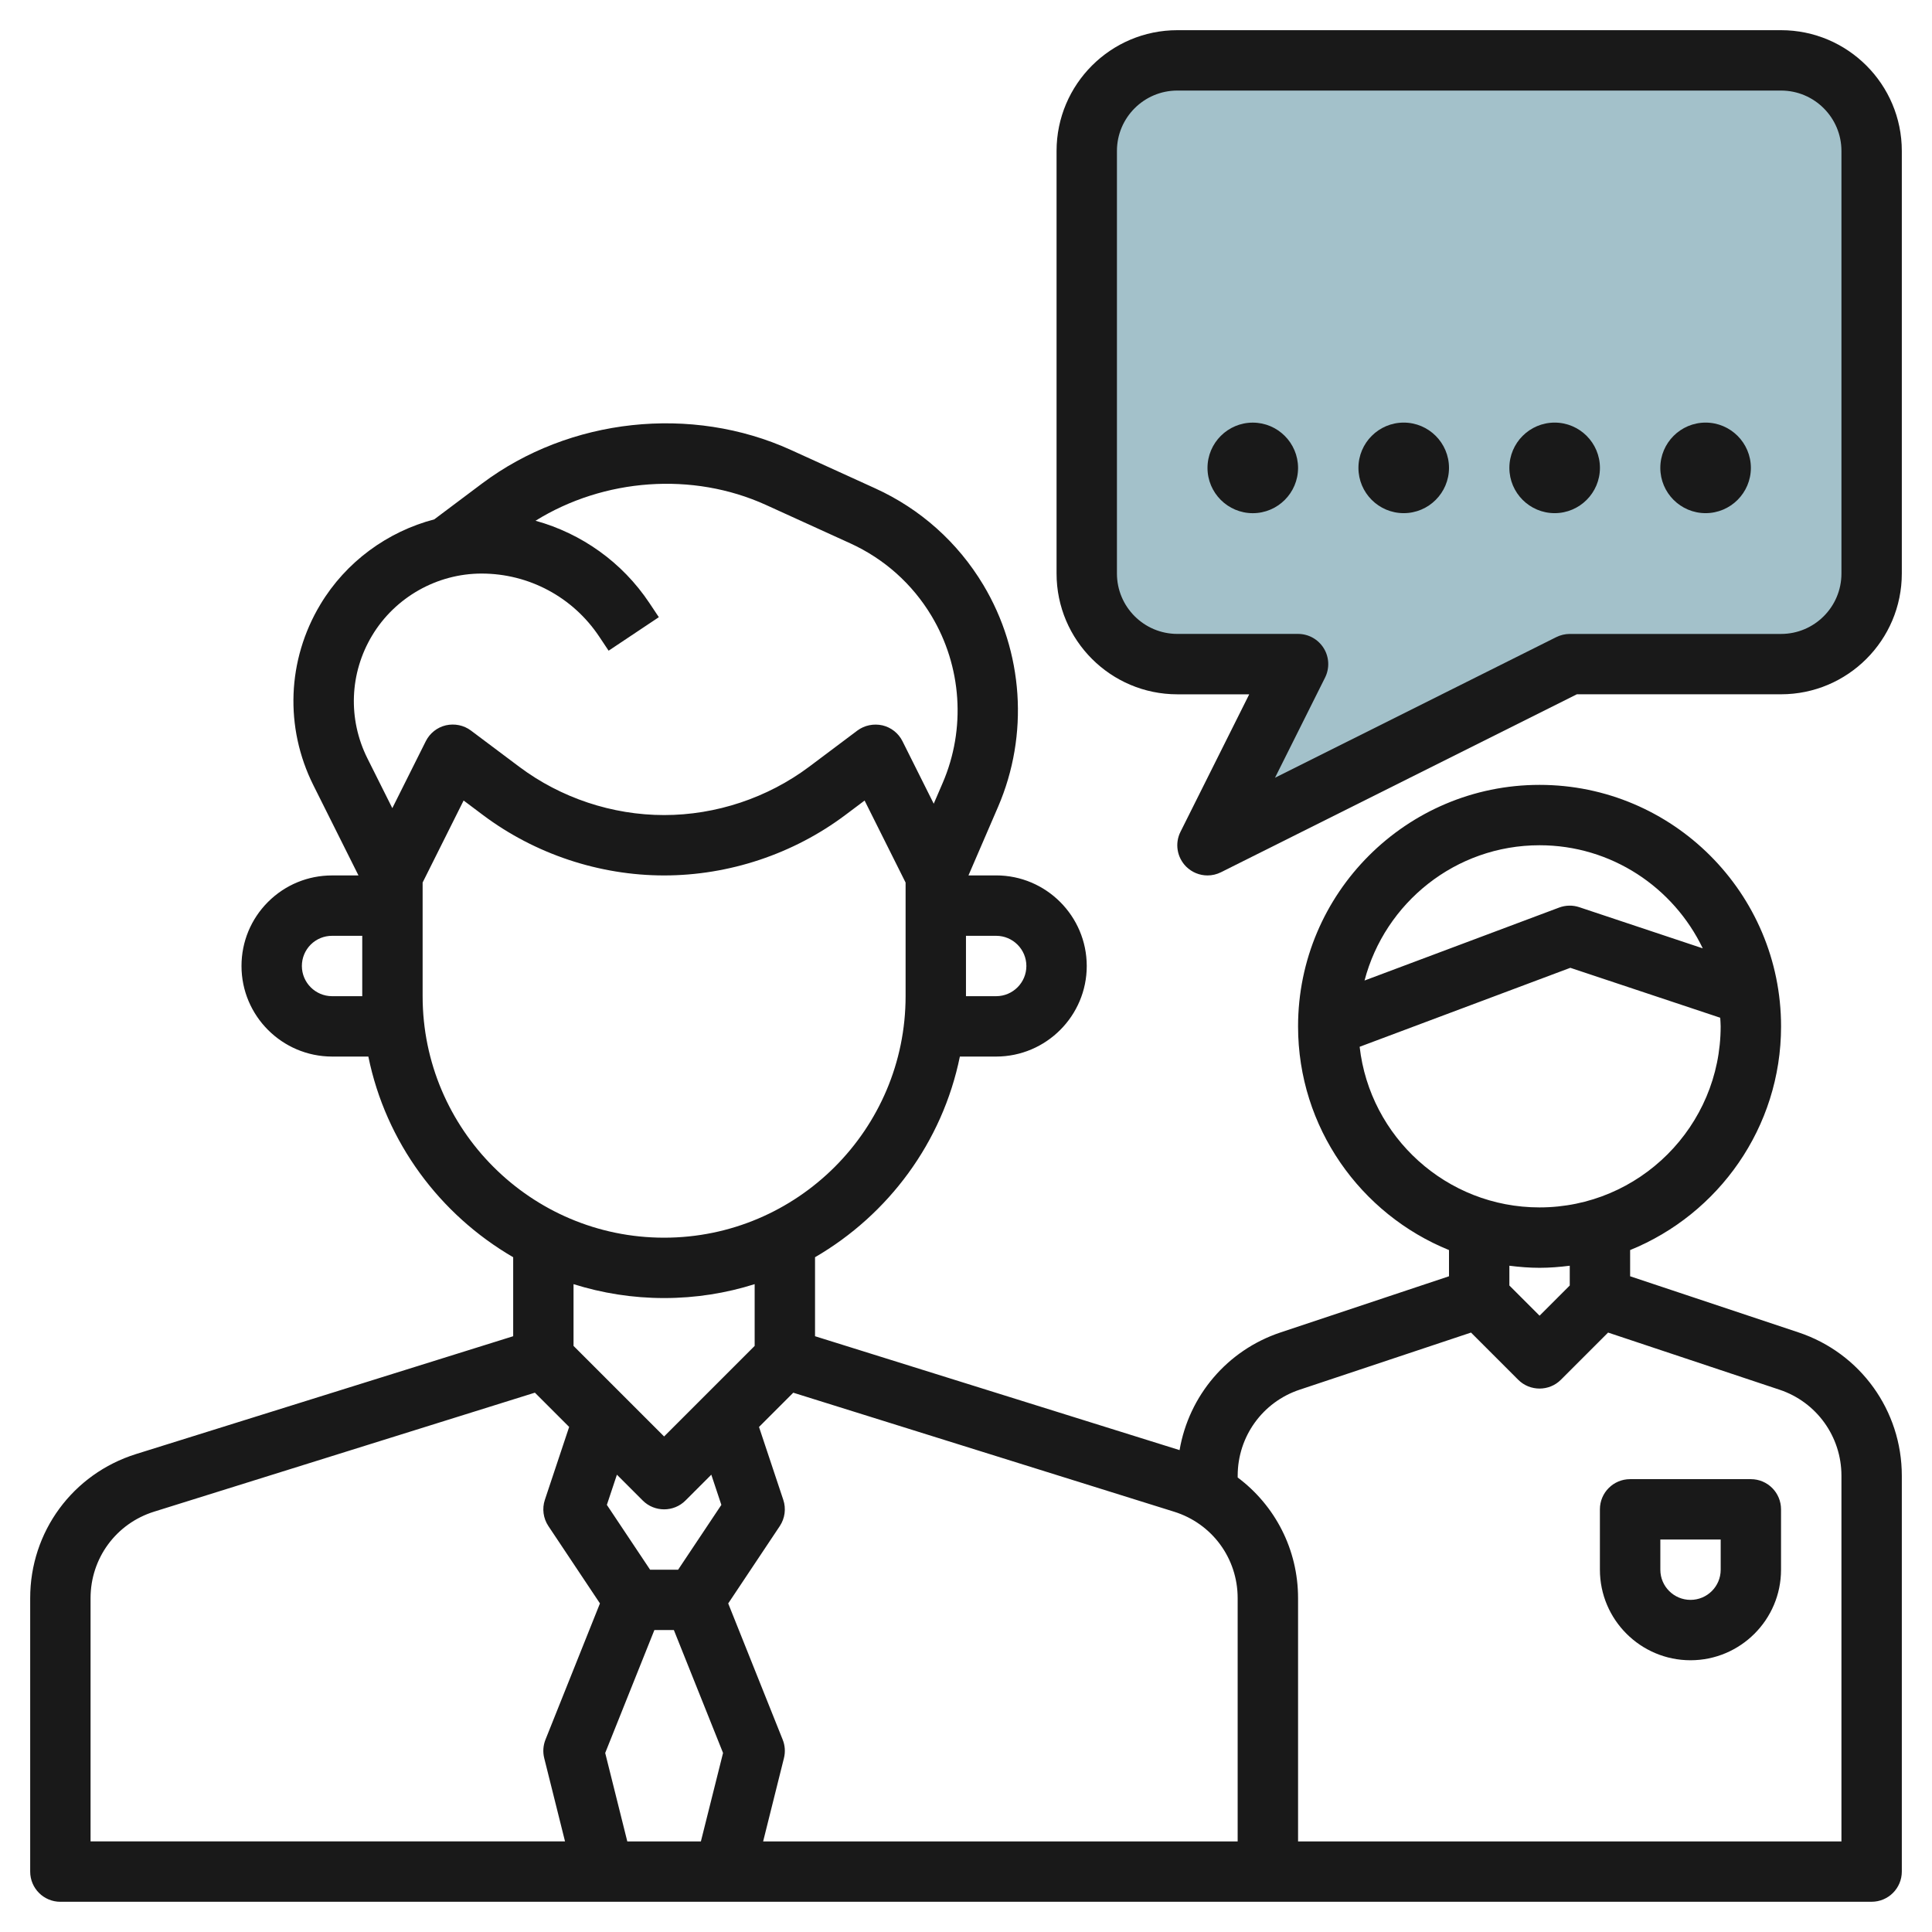
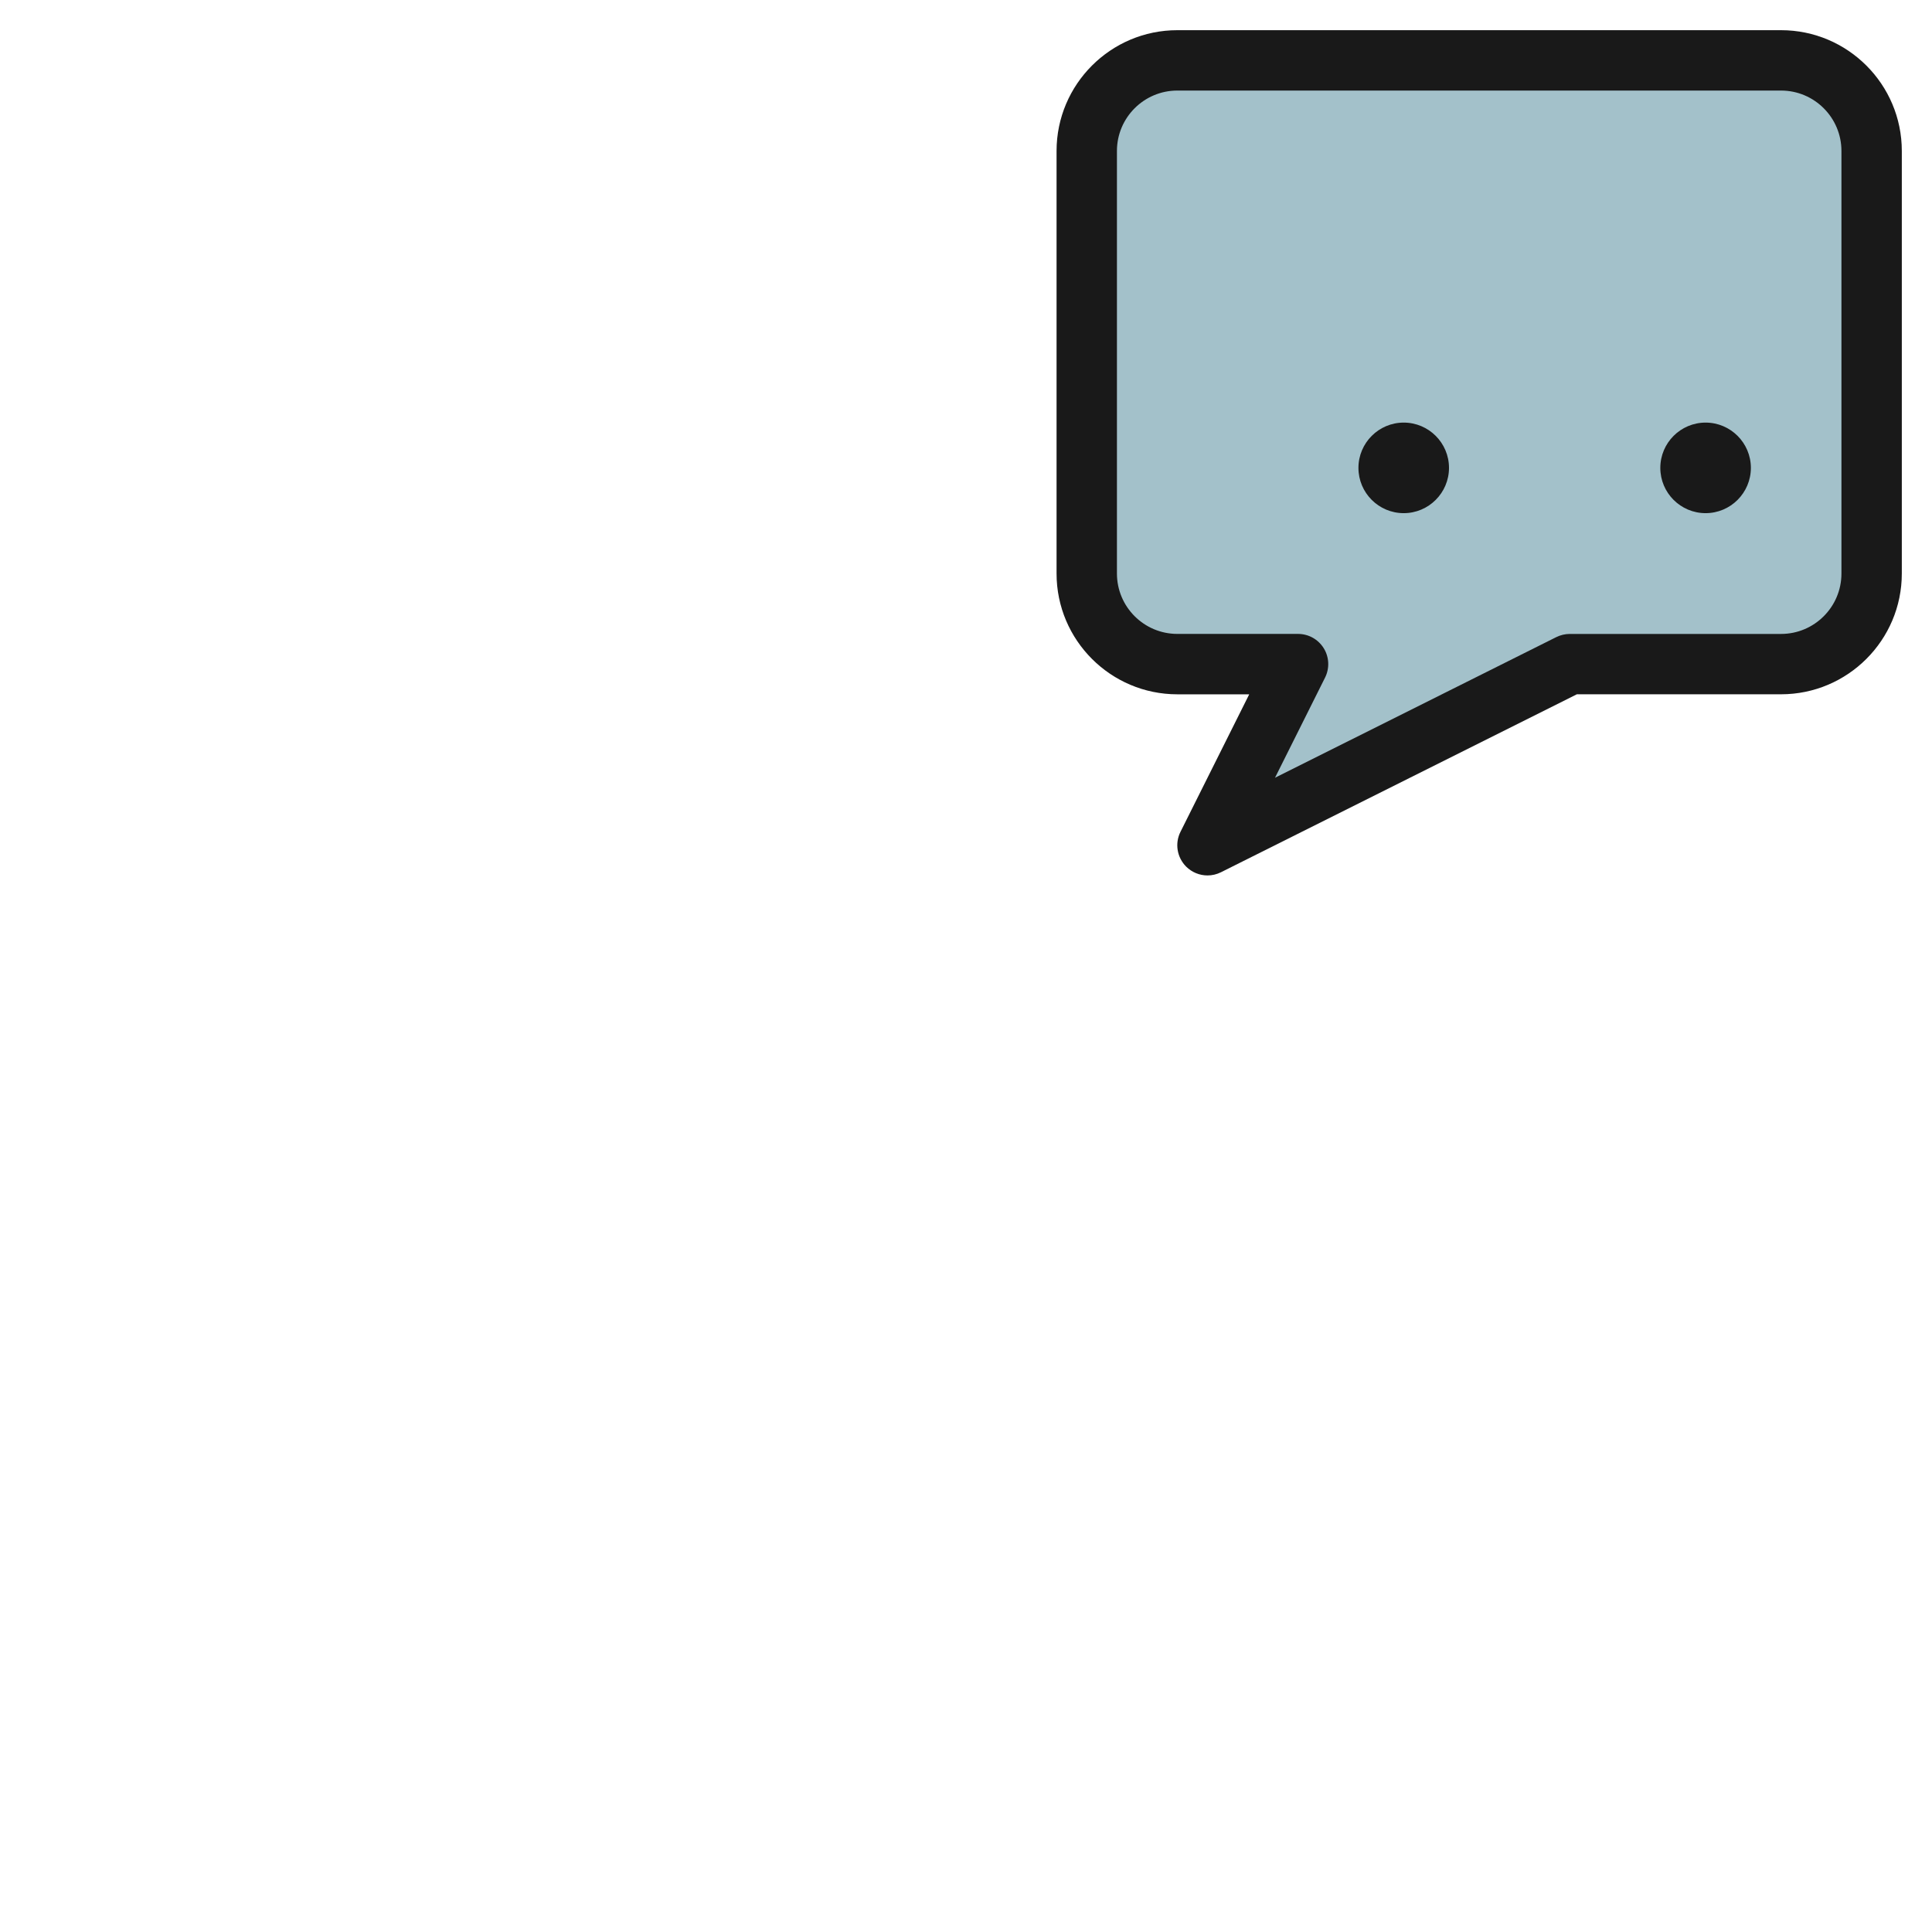
<svg xmlns="http://www.w3.org/2000/svg" id="Layer_3" enable-background="new 0 0 64 64" height="512" viewBox="0 0 64 64" width="512">
  <g>
    <path d="m52 22-12 6 3-6h-4c-1.657 0-3-1.343-3-3v-14c0-1.657 1.343-3 3-3h20c1.657 0 3 1.343 3 3v14c0 1.657-1.343 3-3 3z" fill="#a3c1ca" />
    <g fill="#191919">
-       <path d="m4.508 48.167c-2.099.657-3.509 2.575-3.508 4.773v9.059c0 .553.447 1 1 1l60-.001c.552 0 1-.447 1-1v-13.115c0-2.157-1.374-4.063-3.418-4.744l-5.582-1.861v-.868c2.928-1.189 5-4.06 5-7.41 0-4.411-3.588-8-8-8s-8 3.588-8 8c0 3.35 2.072 6.221 5 7.41v.868l-5.581 1.861c-1.772.59-3.037 2.102-3.344 3.898l-12.076-3.773v-2.617c2.43-1.411 4.22-3.809 4.798-6.647h1.203c1.654-.002 3-1.348 3-3.001-.001-1.654-1.347-3-3-3h-.918l.98-2.271c1.027-2.382.844-5.132-.491-7.356-.846-1.409-2.083-2.514-3.579-3.195l-2.791-1.271c-3.294-1.5-7.335-1.062-10.231 1.11l-1.577 1.183.002.003c-1.561.407-2.937 1.411-3.783 2.822-1.102 1.835-1.188 4.075-.23 5.99l1.493 2.986h-.875c-.802 0-1.555.312-2.122.878-.566.567-.878 1.321-.878 2.122 0 1.652 1.345 2.998 3 3h1.202c.578 2.838 2.368 5.236 4.798 6.647v2.617zm-1.508 4.772c0-1.318.845-2.47 2.104-2.863l12.615-3.942 1.135 1.135-.804 2.413c-.098.292-.055.614.116.871l1.708 2.562-1.804 4.511c-.078.195-.093.41-.042.614l.689 2.758h-15.717zm20.218 8.06h-2.438l-.732-2.93 1.629-4.071h.646l1.629 4.071zm.345-12.148.333 1-1.432 2.147h-.929l-1.432-2.147.333-1 .856.856c.195.195.451.292.708.292.256 0 .512-.097.707-.292zm27.437-20.851c2.382 0 4.438 1.398 5.406 3.415l-4.09-1.363c-.216-.073-.453-.068-.667.012l-6.447 2.417c.675-2.575 3.014-4.481 5.798-4.481zm-5.96 6.676 6.979-2.616 4.966 1.654c.004.095.014.188.014.284 0 3.308-2.691 5.999-6 5.999-3.079.001-5.621-2.331-5.959-5.321zm5.96 7.322c.339 0 .671-.028 1-.069v.655l-1 1-1-1v-.655c.328.041.66.069 1 .069zm-7.949 4.038 5.678-1.893 1.563 1.563c.195.195.451.292.708.292.256 0 .512-.097.707-.292l1.563-1.563 5.679 1.893c1.227.408 2.051 1.553 2.051 2.847v12.116l-18 .001v-8.06c0-1.615-.765-3.073-2-3.996v-.061c0-1.294.824-2.439 2.051-2.847zm-2.052 6.904v8.059h-15.719l.689-2.758c.051-.204.037-.419-.042-.614l-1.804-4.511 1.708-2.562c.171-.257.214-.579.116-.871l-.804-2.413 1.135-1.135 12.615 3.942c1.26.393 2.106 1.544 2.106 2.863zm-6.999-20.94c0 .551-.449.999-1 1h-1.001v-2h1.001c.551 0 1 .448 1 1zm-21.673-10.947c.76-1.267 2.149-2.053 3.626-2.053 1.568 0 3.023.779 3.894 2.084l.314.471 1.664-1.11-.313-.47c-.902-1.353-2.247-2.302-3.772-2.725 2.264-1.404 5.199-1.63 7.634-.523l2.791 1.271c1.125.513 2.057 1.344 2.692 2.404 1.004 1.674 1.143 3.743.37 5.535l-.296.687-1.035-2.07c-.132-.266-.376-.458-.665-.526-.289-.064-.593-.003-.83.173l-1.599 1.2c-1.378 1.03-3.083 1.599-4.802 1.599s-3.424-.568-4.8-1.6l-1.6-1.2c-.237-.177-.538-.238-.83-.173-.289.068-.532.261-.665.526l-1.109 2.218-.826-1.651c-.649-1.301-.591-2.821.157-4.067zm-1.327 11.947c-.551-.001-1-.45-1-1.001 0-.267.104-.518.292-.707.189-.188.44-.292.708-.292h1v2zm3 0v-3.765l1.358-2.717.642.482c1.72 1.29 3.851 2 6 2s4.28-.71 6-2l.641-.481 1.358 2.717v3.764c0 4.411-3.588 8-8 8-4.411 0-7.999-3.589-7.999-8zm8 10c1.045 0 2.052-.162 2.999-.461v2.046l-3 3-3-3v-2.046c.948.298 1.956.461 3.001.461z" />
      <path d="m39.292 28.707c.192.191.448.293.708.293.152 0 .305-.035.447-.106l11.789-5.895h6.764c2.206 0 4-1.794 4-4v-13.999c0-2.206-1.794-4-4-4h-20c-2.206 0-4 1.794-4 4v14c0 2.206 1.794 4 4 4h2.382l-2.276 4.553c-.194.384-.118.849.186 1.154zm-.292-7.708c-1.103 0-2-.897-2-2v-13.999c0-1.103.897-2 2-2h20c1.103 0 2 .897 2 2v14c0 1.103-.897 2-2 2h-7c-.155 0-.308.037-.447.106l-9.317 4.658 1.658-3.317c.155-.31.139-.678-.043-.973-.183-.295-.504-.475-.851-.475z" />
-       <path d="m41.5 14c-.827 0-1.5.673-1.5 1.5s.673 1.5 1.5 1.5 1.5-.673 1.5-1.5c-.001-.828-.674-1.5-1.5-1.5z" />
      <path d="m46.5 16.999c.827 0 1.5-.673 1.5-1.5s-.673-1.5-1.5-1.5-1.5.673-1.5 1.5.672 1.5 1.5 1.5z" />
-       <path d="m51.5 16.999c.827 0 1.5-.673 1.5-1.5s-.673-1.5-1.5-1.5-1.5.673-1.5 1.5.672 1.5 1.5 1.5z" />
      <path d="m56.5 16.999c.827 0 1.5-.673 1.5-1.5s-.673-1.5-1.5-1.5-1.5.673-1.5 1.5.672 1.5 1.5 1.5z" />
-       <path d="m56 54.998c1.654 0 2.999-1.345 2.999-2.998v-2.001c0-.553-.447-1-1-1h-4c-.553 0-1 .447-1 1v2.001c.001 1.653 1.346 2.998 3.001 2.998zm-1-3.999h2v1.001c0 .551-.448.998-.999.998-.552 0-1-.447-1-.998v-1.001z" />
    </g>
  </g>
</svg>